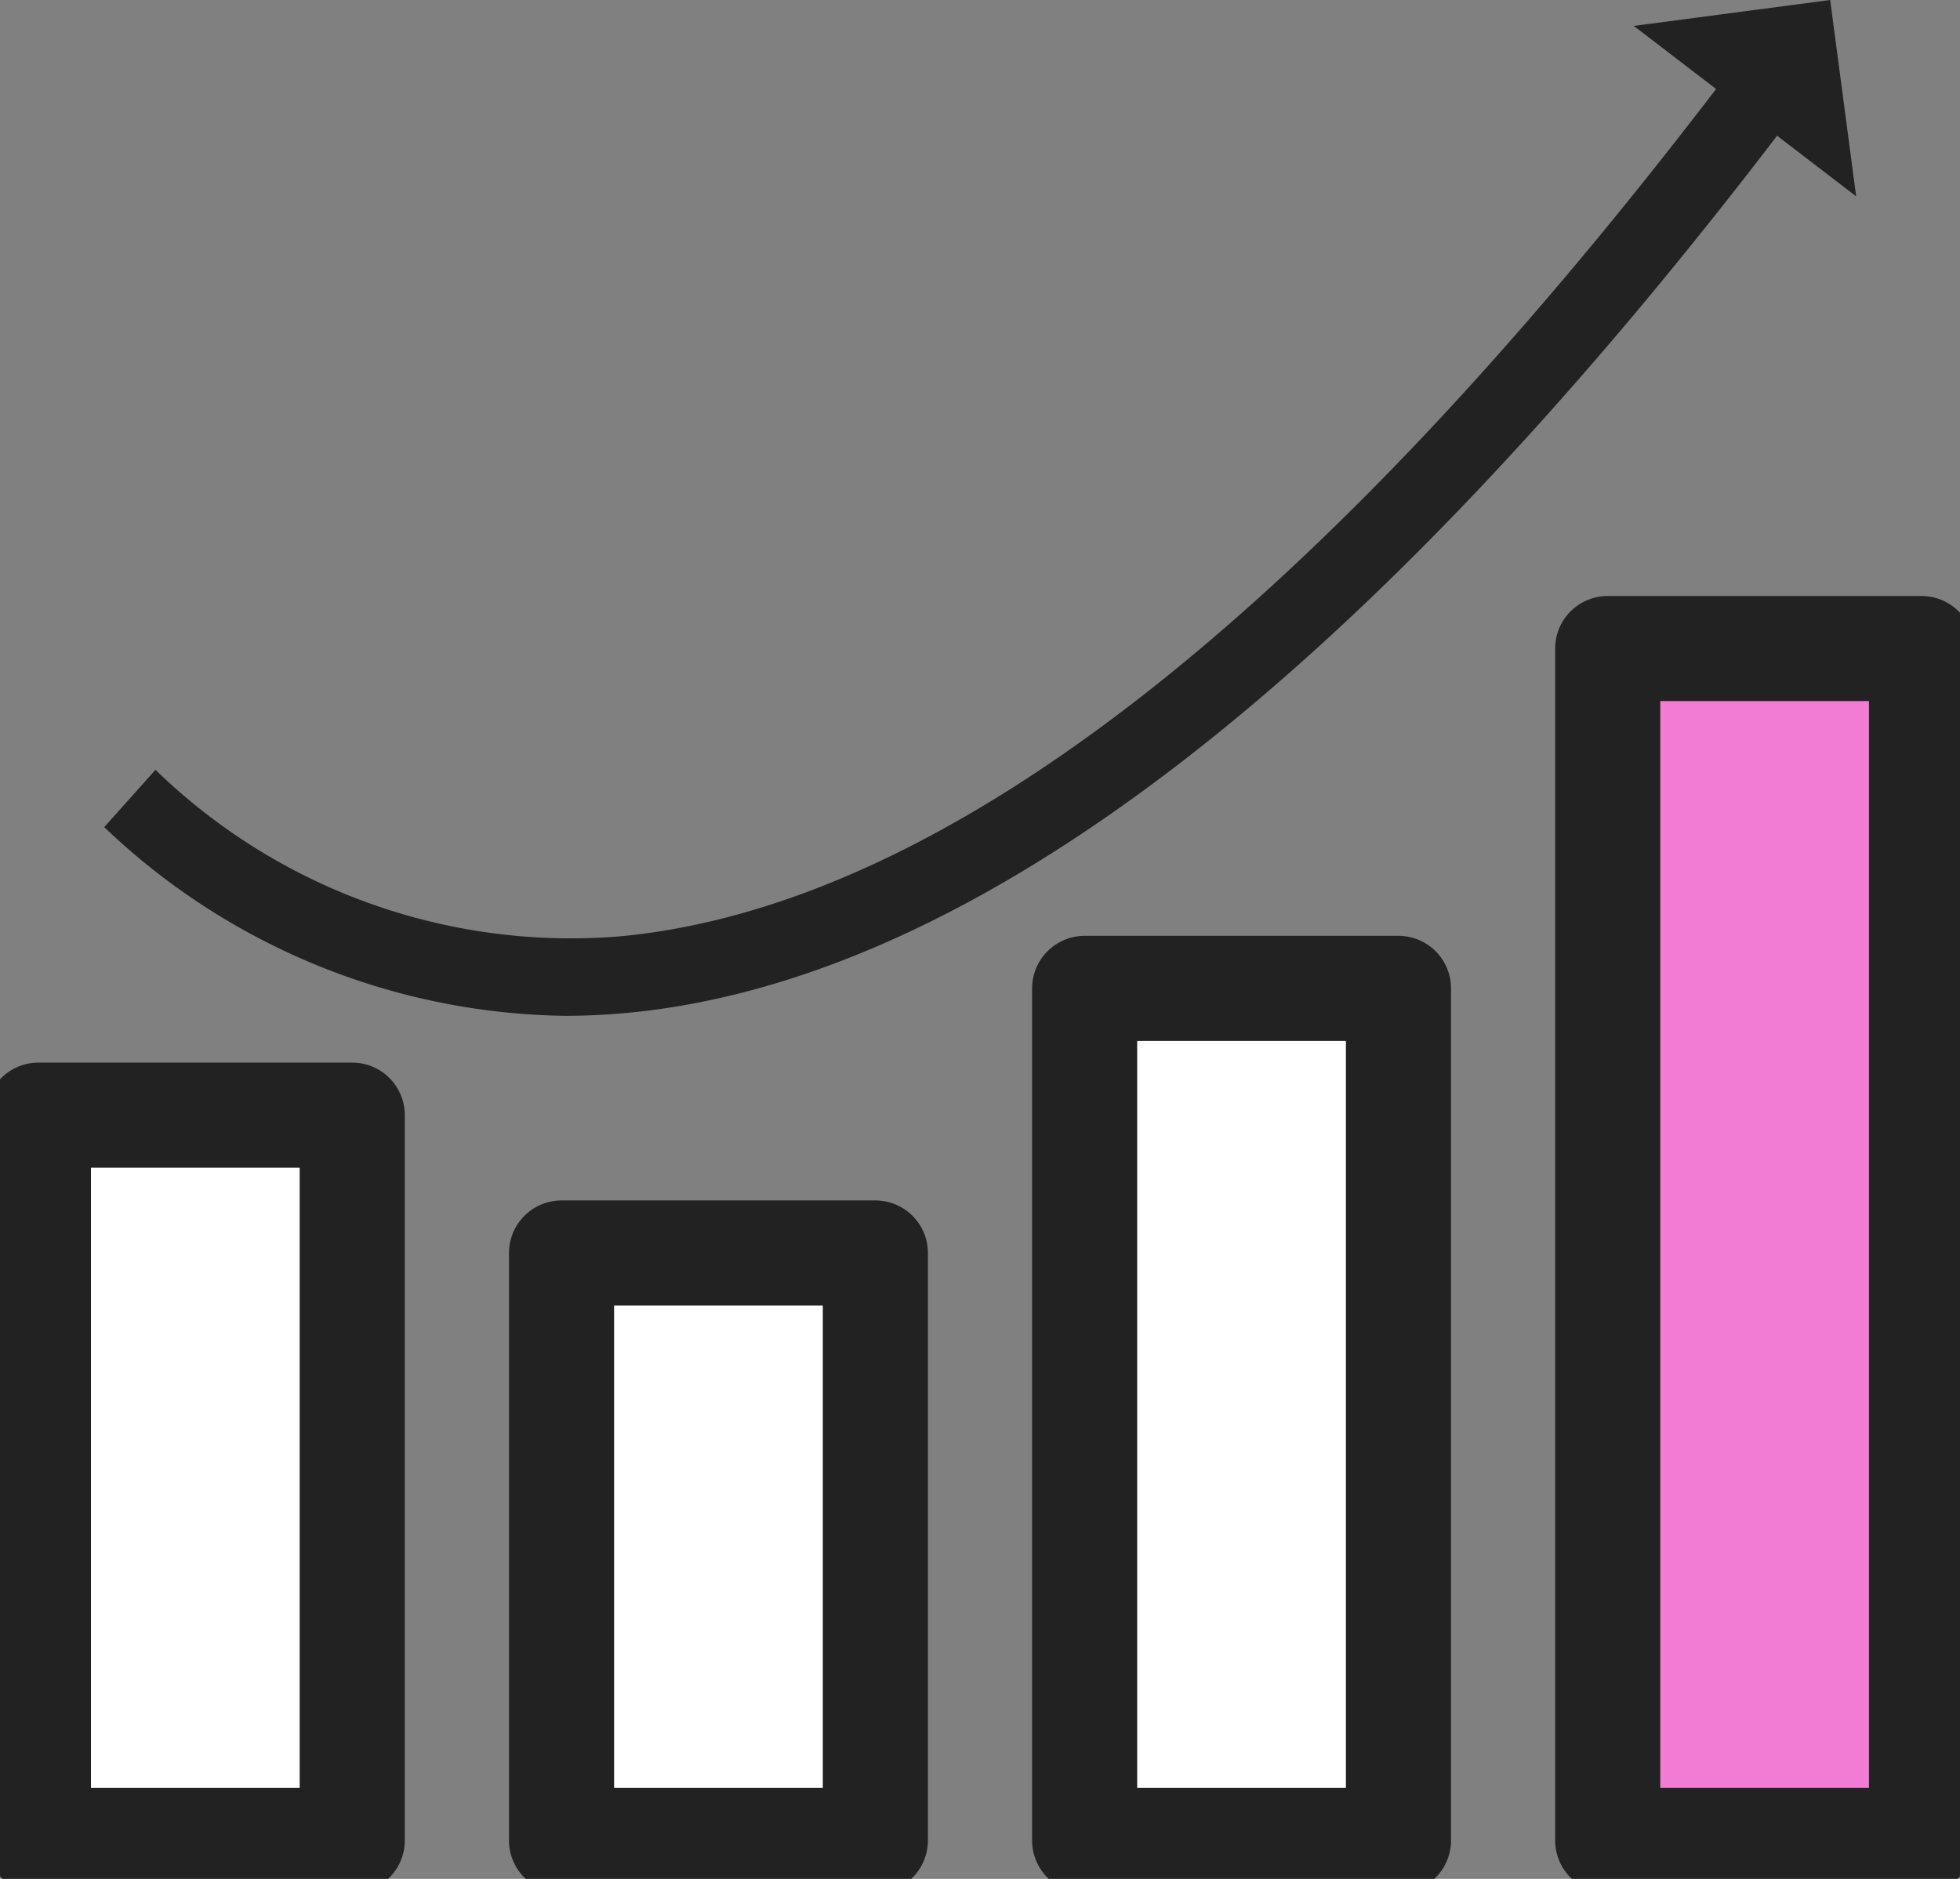
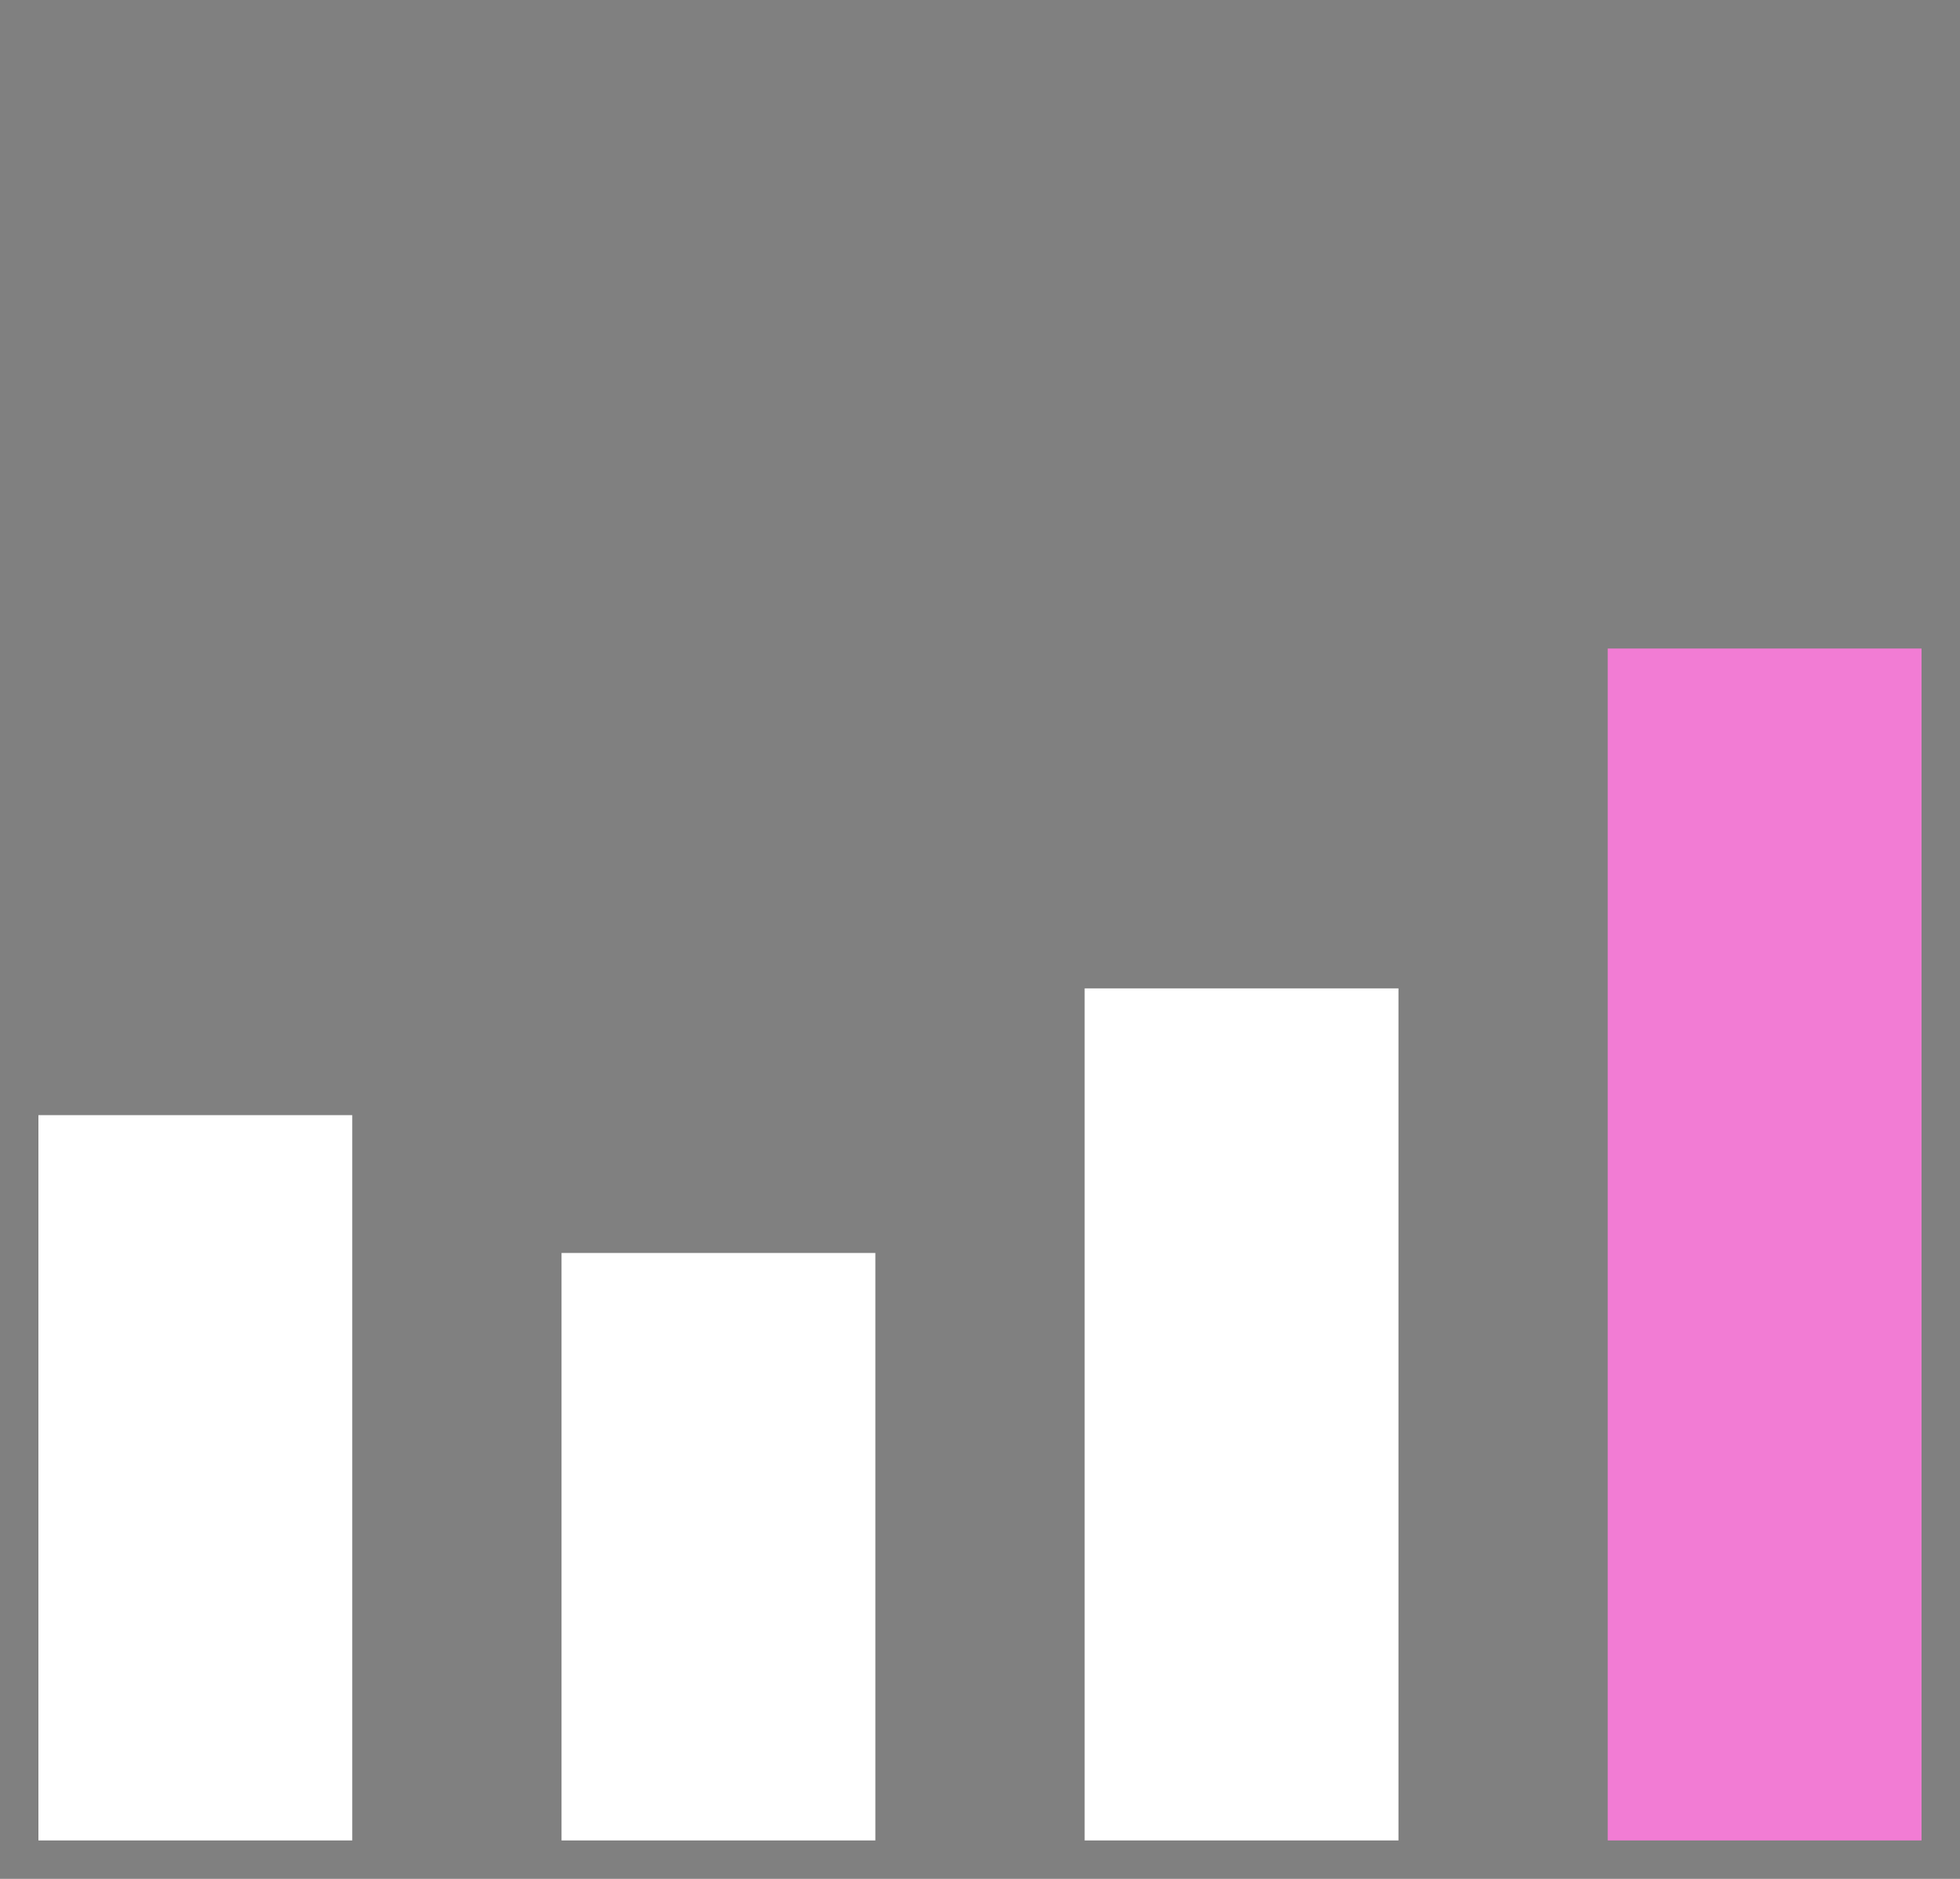
<svg xmlns="http://www.w3.org/2000/svg" id="benefit2" width="37.292" height="35.753" viewBox="0 0 37.292 35.753">
  <rect x="0" y="0" width="37.292" height="35.753" fill="#808080" stroke="none" />
  <defs>
    <clipPath id="clip-path">
-       <rect id="長方形_5343" data-name="長方形 5343" width="37.292" height="35.753" fill="none" />
-     </clipPath>
+       </clipPath>
  </defs>
  <rect id="長方形_5341" data-name="長方形 5341" width="5.971" height="13.802" transform="translate(0.731 21.22)" fill="#fff" />
  <g id="グループ_12597" data-name="グループ 12597" transform="translate(0 0)">
    <g id="グループ_12596" data-name="グループ 12596" clip-path="url(#clip-path)">
      <rect id="長方形_5342" data-name="長方形 5342" width="5.971" height="13.802" transform="translate(0.731 21.22)" fill="none" stroke="#222" stroke-linejoin="round" stroke-width="2" />
    </g>
  </g>
  <rect id="長方形_5344" data-name="長方形 5344" width="5.971" height="11.179" transform="translate(10.684 23.843)" fill="#fff" />
  <g id="グループ_12599" data-name="グループ 12599" transform="translate(0 0)">
    <g id="グループ_12598" data-name="グループ 12598" clip-path="url(#clip-path)">
      <rect id="長方形_5345" data-name="長方形 5345" width="5.971" height="11.179" transform="translate(10.684 23.843)" fill="none" stroke="#222" stroke-linejoin="round" stroke-width="2" />
    </g>
  </g>
  <rect id="長方形_5347" data-name="長方形 5347" width="5.971" height="16.214" transform="translate(20.637 18.808)" fill="#fff" />
  <g id="グループ_12601" data-name="グループ 12601" transform="translate(0 0)">
    <g id="グループ_12600" data-name="グループ 12600" clip-path="url(#clip-path)">
      <rect id="長方形_5348" data-name="長方形 5348" width="5.971" height="16.214" transform="translate(20.637 18.808)" fill="none" stroke="#222" stroke-linejoin="round" stroke-width="2" />
    </g>
  </g>
  <rect id="長方形_5350" data-name="長方形 5350" width="5.971" height="22.681" transform="translate(30.589 12.341)" fill="#f27cd4" />
  <g id="グループ_12603" data-name="グループ 12603" transform="translate(0 0)">
    <g id="グループ_12602" data-name="グループ 12602" clip-path="url(#clip-path)">
      <rect id="長方形_5351" data-name="長方形 5351" width="5.971" height="22.681" transform="translate(30.589 12.341)" fill="none" stroke="#222" stroke-linejoin="round" stroke-width="2" />
-       <path id="パス_28681" data-name="パス 28681" d="M14.186,21.776a12.935,12.935,0,0,1-8.763-3.591l.975-1.09a11.343,11.343,0,0,0,8.868,3.166c6.148-.592,13.226-6.112,21.037-16.4l1.165.884C29.4,15.372,21.98,21.084,15.407,21.717q-.615.059-1.22.059" transform="translate(-3.44 -2.446)" fill="#222" />
      <path id="パス_28682" data-name="パス 28682" d="M85.006.493l4.231,3.243L88.743,0Z" transform="translate(-53.921 0)" fill="#222" />
    </g>
  </g>
</svg>